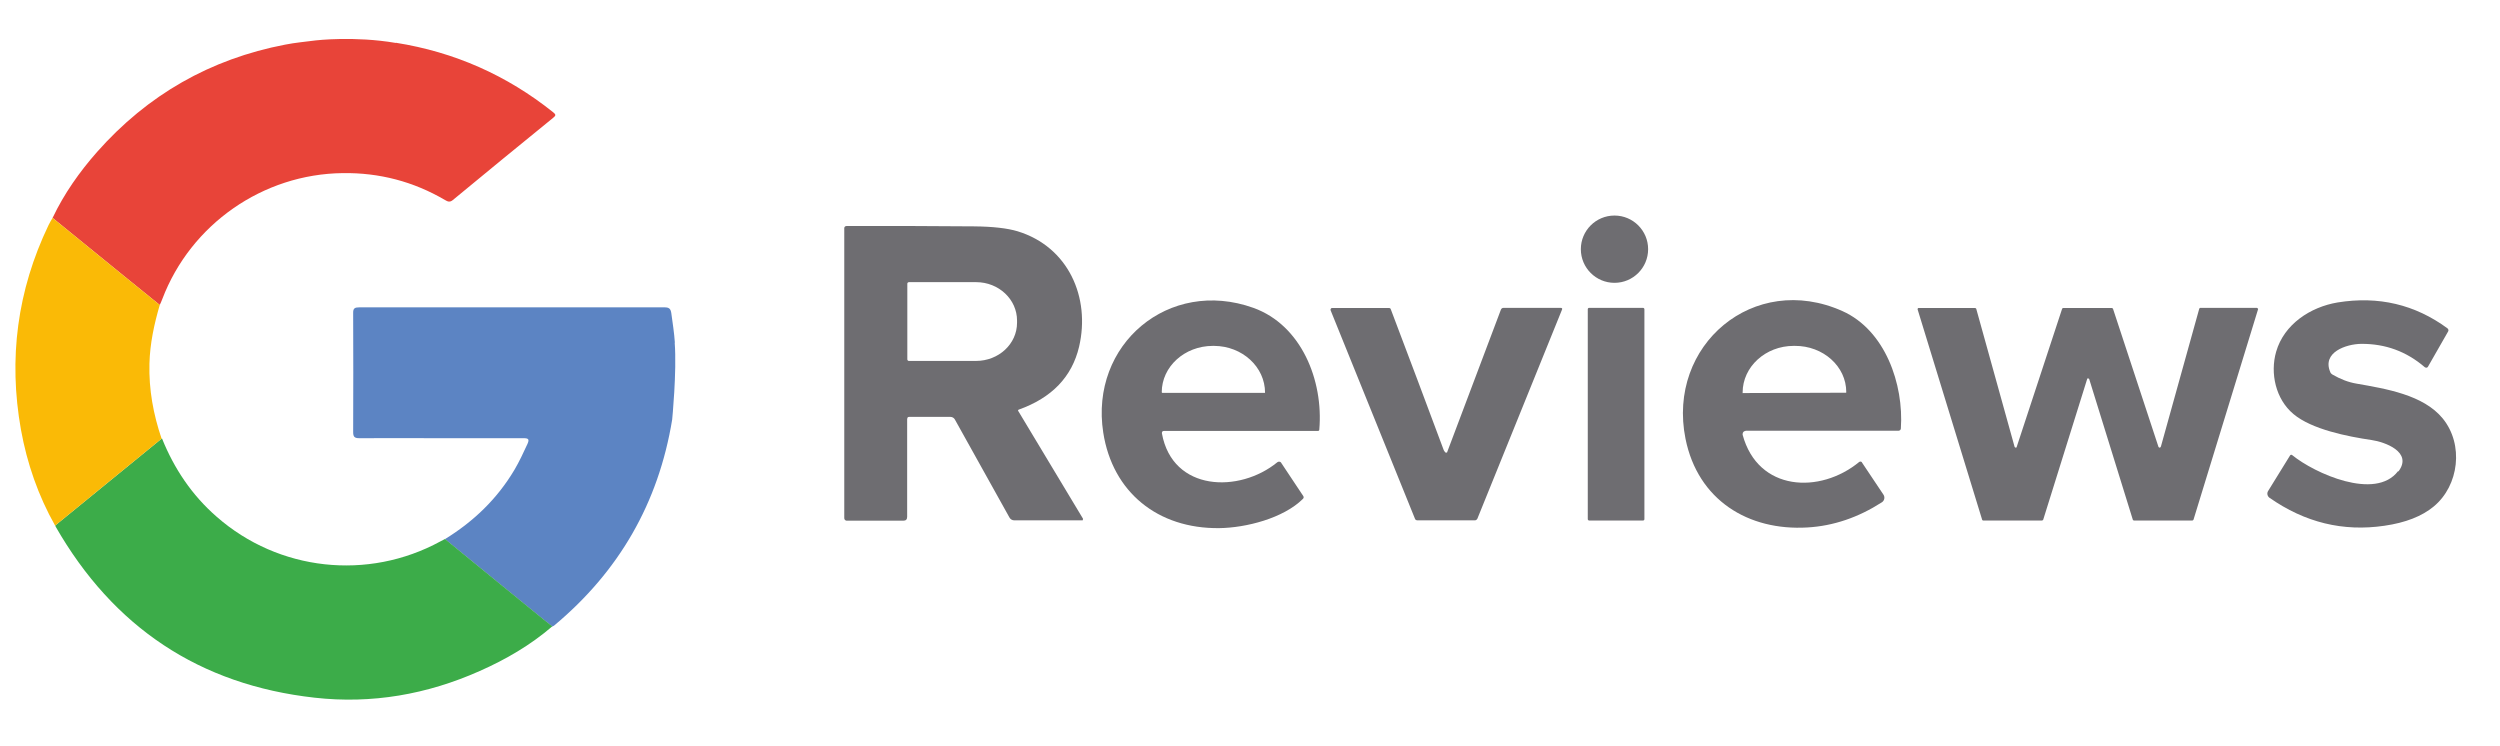
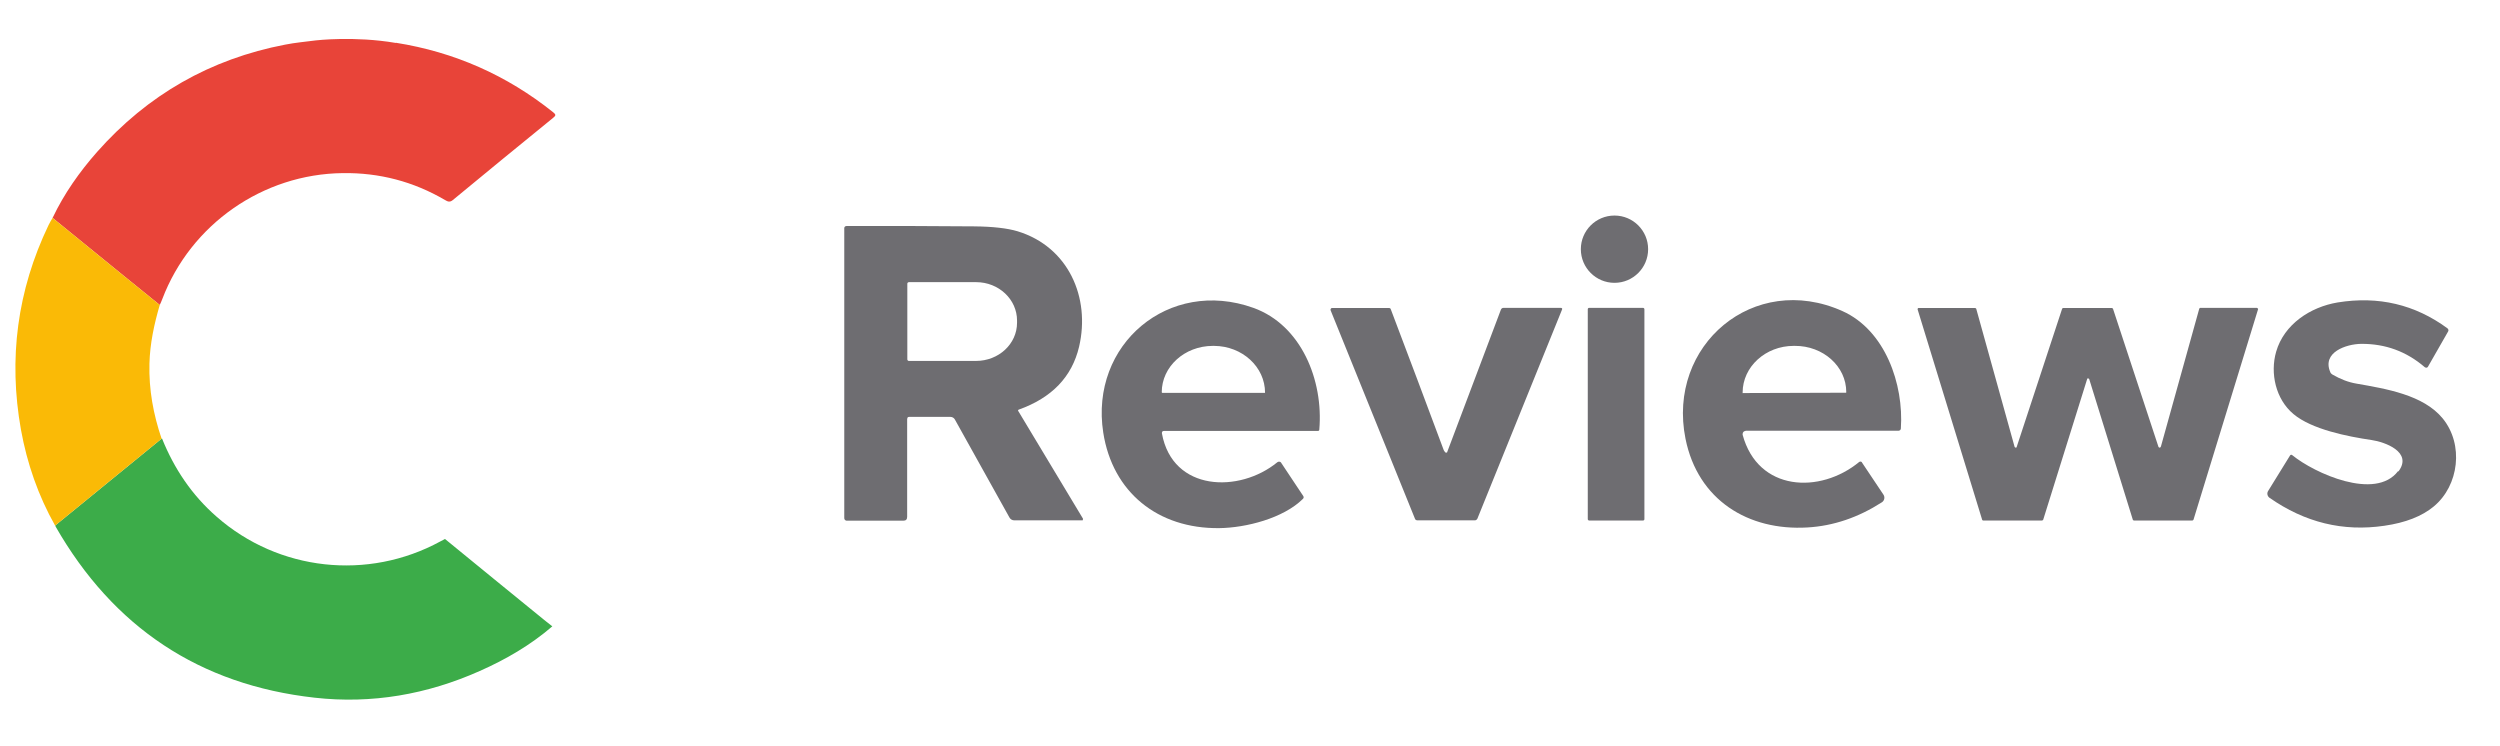
<svg xmlns="http://www.w3.org/2000/svg" id="Layer_1" viewBox="0 0 147.88 44.1">
  <defs>
    <style>.cls-1{clip-path:url(#clippath);}.cls-2{fill:none;}.cls-2,.cls-3,.cls-4,.cls-5,.cls-6,.cls-7{stroke-width:0px;}.cls-3{fill:#3cac49;}.cls-4{fill:#5c84c3;}.cls-5{fill:#e84439;}.cls-6{fill:#faba06;}.cls-7{fill:#6e6d71;}</style>
    <clipPath id="clippath">
      <rect class="cls-2" x="-171.27" y="-445.59" width="404.12" height="161.67" />
    </clipPath>
  </defs>
  <g class="cls-1">
    <image width="6240" height="4160" transform="translate(-174.52 110.74) rotate(-90) scale(.11)" />
  </g>
-   <path class="cls-4" d="M39.92,20.27c-.04-.58-.13-1.16-.21-1.74-.04-.28-.14-.35-.41-.35-6.01,0-12.02,0-18.04,0-.27,0-.38.05-.37.35.01,2.34.01,4.68,0,7.02,0,.28.07.37.36.37,1.56-.01,3.13,0,4.69,0,1.68,0,3.36,0,5.03,0,.3,0,.35.07.23.34-.24.52-.48,1.04-.77,1.53-1.02,1.72-2.42,3.06-4.11,4.1,1.96,1.6,3.91,3.2,5.87,4.79.16.13.32.25.48.38.03-.02.07-.03.1-.05,3.84-3.2,6.18-7.25,6.99-12.19,0,0,.28-2.83.15-4.55Z" />
  <path class="cls-5" d="M23.42,2.53c3.46.55,6.56,1.92,9.3,4.11.16.13.18.19,0,.33-1.98,1.61-3.96,3.23-5.93,4.86-.18.15-.3.1-.47,0-1.86-1.09-3.88-1.62-6.04-1.59-4.73.05-9,3.03-10.68,7.45-.04.12-.1.23-.15.35-.7-.56-1.4-1.13-2.1-1.7-1.42-1.15-2.83-2.3-4.24-3.45.68-1.43,1.59-2.72,2.63-3.9,2.99-3.38,6.7-5.5,11.13-6.35.6-.12,1.21-.17,1.81-.25,0,0,2.28-.27,4.73.15Z" />
  <path class="cls-3" d="M26.32,31.88c1.96,1.6,3.91,3.2,5.87,4.79.16.13.32.25.48.38-1.29,1.11-2.75,1.96-4.29,2.64-3.12,1.39-6.39,1.96-9.77,1.58-6.81-.76-11.91-4.17-15.32-10.12-.01-.02-.02-.05-.02-.07,2.1-1.72,4.21-3.43,6.31-5.15.72,1.79,1.77,3.36,3.24,4.64,3.66,3.21,8.94,3.79,13.22,1.46.1-.05.2-.1.3-.16Z" />
  <path class="cls-6" d="M9.57,25.94c-2.1,1.72-4.21,3.43-6.31,5.15-1-1.77-1.66-3.68-2.02-5.67-.75-4.2-.22-8.24,1.63-12.1.07-.15.16-.29.24-.43,1.41,1.15,2.83,2.3,4.24,3.45.7.57,1.4,1.13,2.1,1.7-.33,1.13-.58,2.28-.61,3.47-.04,1.53.23,3,.72,4.44Z" />
  <circle class="cls-7" cx="95.5" cy="14.74" r="1.99" />
  <path class="cls-7" d="M53.66,24.77v5.8c0,.15-.07.23-.22.23h-3.37c-.07-.01-.13-.07-.13-.15V13.48c.01-.06.06-.11.13-.11,2.52-.01,5.03,0,7.54.02,1.12.01,1.98.11,2.58.29,3.01.92,4.32,3.92,3.64,6.83-.42,1.78-1.61,3.02-3.57,3.72-.04.02-.05.04-.03.08l3.83,6.37s0,.08-.02.1c-.01,0-.02,0-.04,0h-4c-.12,0-.23-.06-.29-.17l-3.23-5.8c-.05-.09-.15-.15-.26-.15h-2.44c-.07,0-.11.03-.11.1ZM53.67,16.78v4.47c0,.06.04.1.09.1h3.97c1.34,0,2.43-1,2.43-2.26h0v-.13c0-1.25-1.08-2.27-2.42-2.27h-3.97c-.06,0-.1.04-.1.09h0Z" />
  <path class="cls-7" d="M68.73,25.64c.63,3.45,4.59,3.54,6.83,1.7.07-.05.16-.04.22.02,0,0,0,0,0,.01l1.31,1.97c.04.06.03.12-.02.17-1.16,1.15-3.37,1.71-4.95,1.73-3.63.04-6.31-2.12-6.86-5.65-.81-5.22,3.88-9.17,8.88-7.38,2.84,1.02,4.15,4.29,3.9,7.2,0,.05-.03.08-.08.08h-9.1c-.1,0-.14.05-.13.15ZM68.74,23.24h6.07s.02,0,.02-.01h0c0-1.53-1.35-2.76-3.01-2.77h-.08c-1.67,0-3.02,1.23-3.02,2.74h0s.01.03.02.03Z" />
  <path class="cls-7" d="M103.26,25.49c-.1,0-.18.08-.18.18,0,.02,0,.03,0,.05.91,3.36,4.58,3.51,6.89,1.61.05-.04.13-.04.17.02,0,0,0,0,0,.01l1.27,1.9c.1.15.06.35-.09.45,0,0,0,0,0,0-1.4.9-2.87,1.4-4.4,1.49-3.51.21-6.49-1.62-7.22-5.25-1.11-5.54,4.05-9.89,9.28-7.55,2.53,1.13,3.64,4.32,3.46,6.95,0,.07-.07.13-.14.13h-9.06ZM103.11,23.25l6.08-.02s.02,0,.02-.02h0s0-.02,0-.02c0-1.52-1.37-2.74-3.04-2.73h-.07c-1.67,0-3.02,1.24-3.02,2.76v.02s0,.02.02.02h0Z" />
  <path class="cls-7" d="M141.87,27.89c.87-1.15-.81-1.75-1.58-1.86-1.43-.21-3.55-.63-4.63-1.54-1.05-.88-1.39-2.41-1.02-3.69.47-1.62,2.02-2.64,3.64-2.91,2.41-.39,4.57.12,6.49,1.53.06.05.08.13.04.19l-1.19,2.08c-.03.06-.11.08-.17.04,0,0-.01,0-.02-.01-1.08-.93-2.33-1.39-3.76-1.38-.89.01-2.33.5-1.83,1.67.02.06.07.11.12.14.48.28.95.46,1.42.54,1.76.31,3.96.66,5.11,2.06,1.26,1.54.97,3.97-.53,5.21-.7.58-1.67.96-2.92,1.14-2.44.36-4.7-.19-6.8-1.66-.12-.09-.16-.26-.08-.39l1.29-2.09c.04-.07.09-.08.15-.03,1.3,1.06,4.91,2.7,6.25.94Z" />
  <path class="cls-7" d="M85.53,26.77s.06.01.07-.01c0,0,0,0,0-.01l3.18-8.43c.03-.07.08-.11.16-.11h3.37c.09,0,.12.04.08.12l-5,12.35c-.03.06-.09.1-.15.1h-3.39c-.07,0-.13-.03-.15-.09l-4.99-12.33c-.02-.05,0-.11.06-.14.01,0,.03,0,.04,0h3.35c.06,0,.09.02.11.08,1.05,2.77,2.09,5.53,3.12,8.3.03.08.08.14.14.19Z" />
  <rect class="cls-7" x="93.92" y="18.21" width="3.35" height="12.58" rx=".08" ry=".08" />
  <path class="cls-7" d="M127.82,26.42l2.27-8.16s.03-.05.06-.05h3.35s.06.03.07.06c0,0,0,.01,0,.02l-3.82,12.45s-.03.04-.06.05h-3.47s-.05-.02-.06-.05l-2.58-8.32s-.05-.05-.08-.04c-.02,0-.04.02-.04.04l-2.6,8.32s-.03.04-.06.05h-3.49s-.05-.01-.06-.04l-3.82-12.45s0-.07.04-.08c0,0,.01,0,.02,0h3.35s.05.02.06.05l2.27,8.17s.05.05.08.04c.02,0,.04-.02.04-.04l2.69-8.18s.03-.04.06-.04h2.89s.05.02.06.05l2.69,8.17s.05.05.08.04c.02,0,.04-.02.04-.04Z" />
</svg>